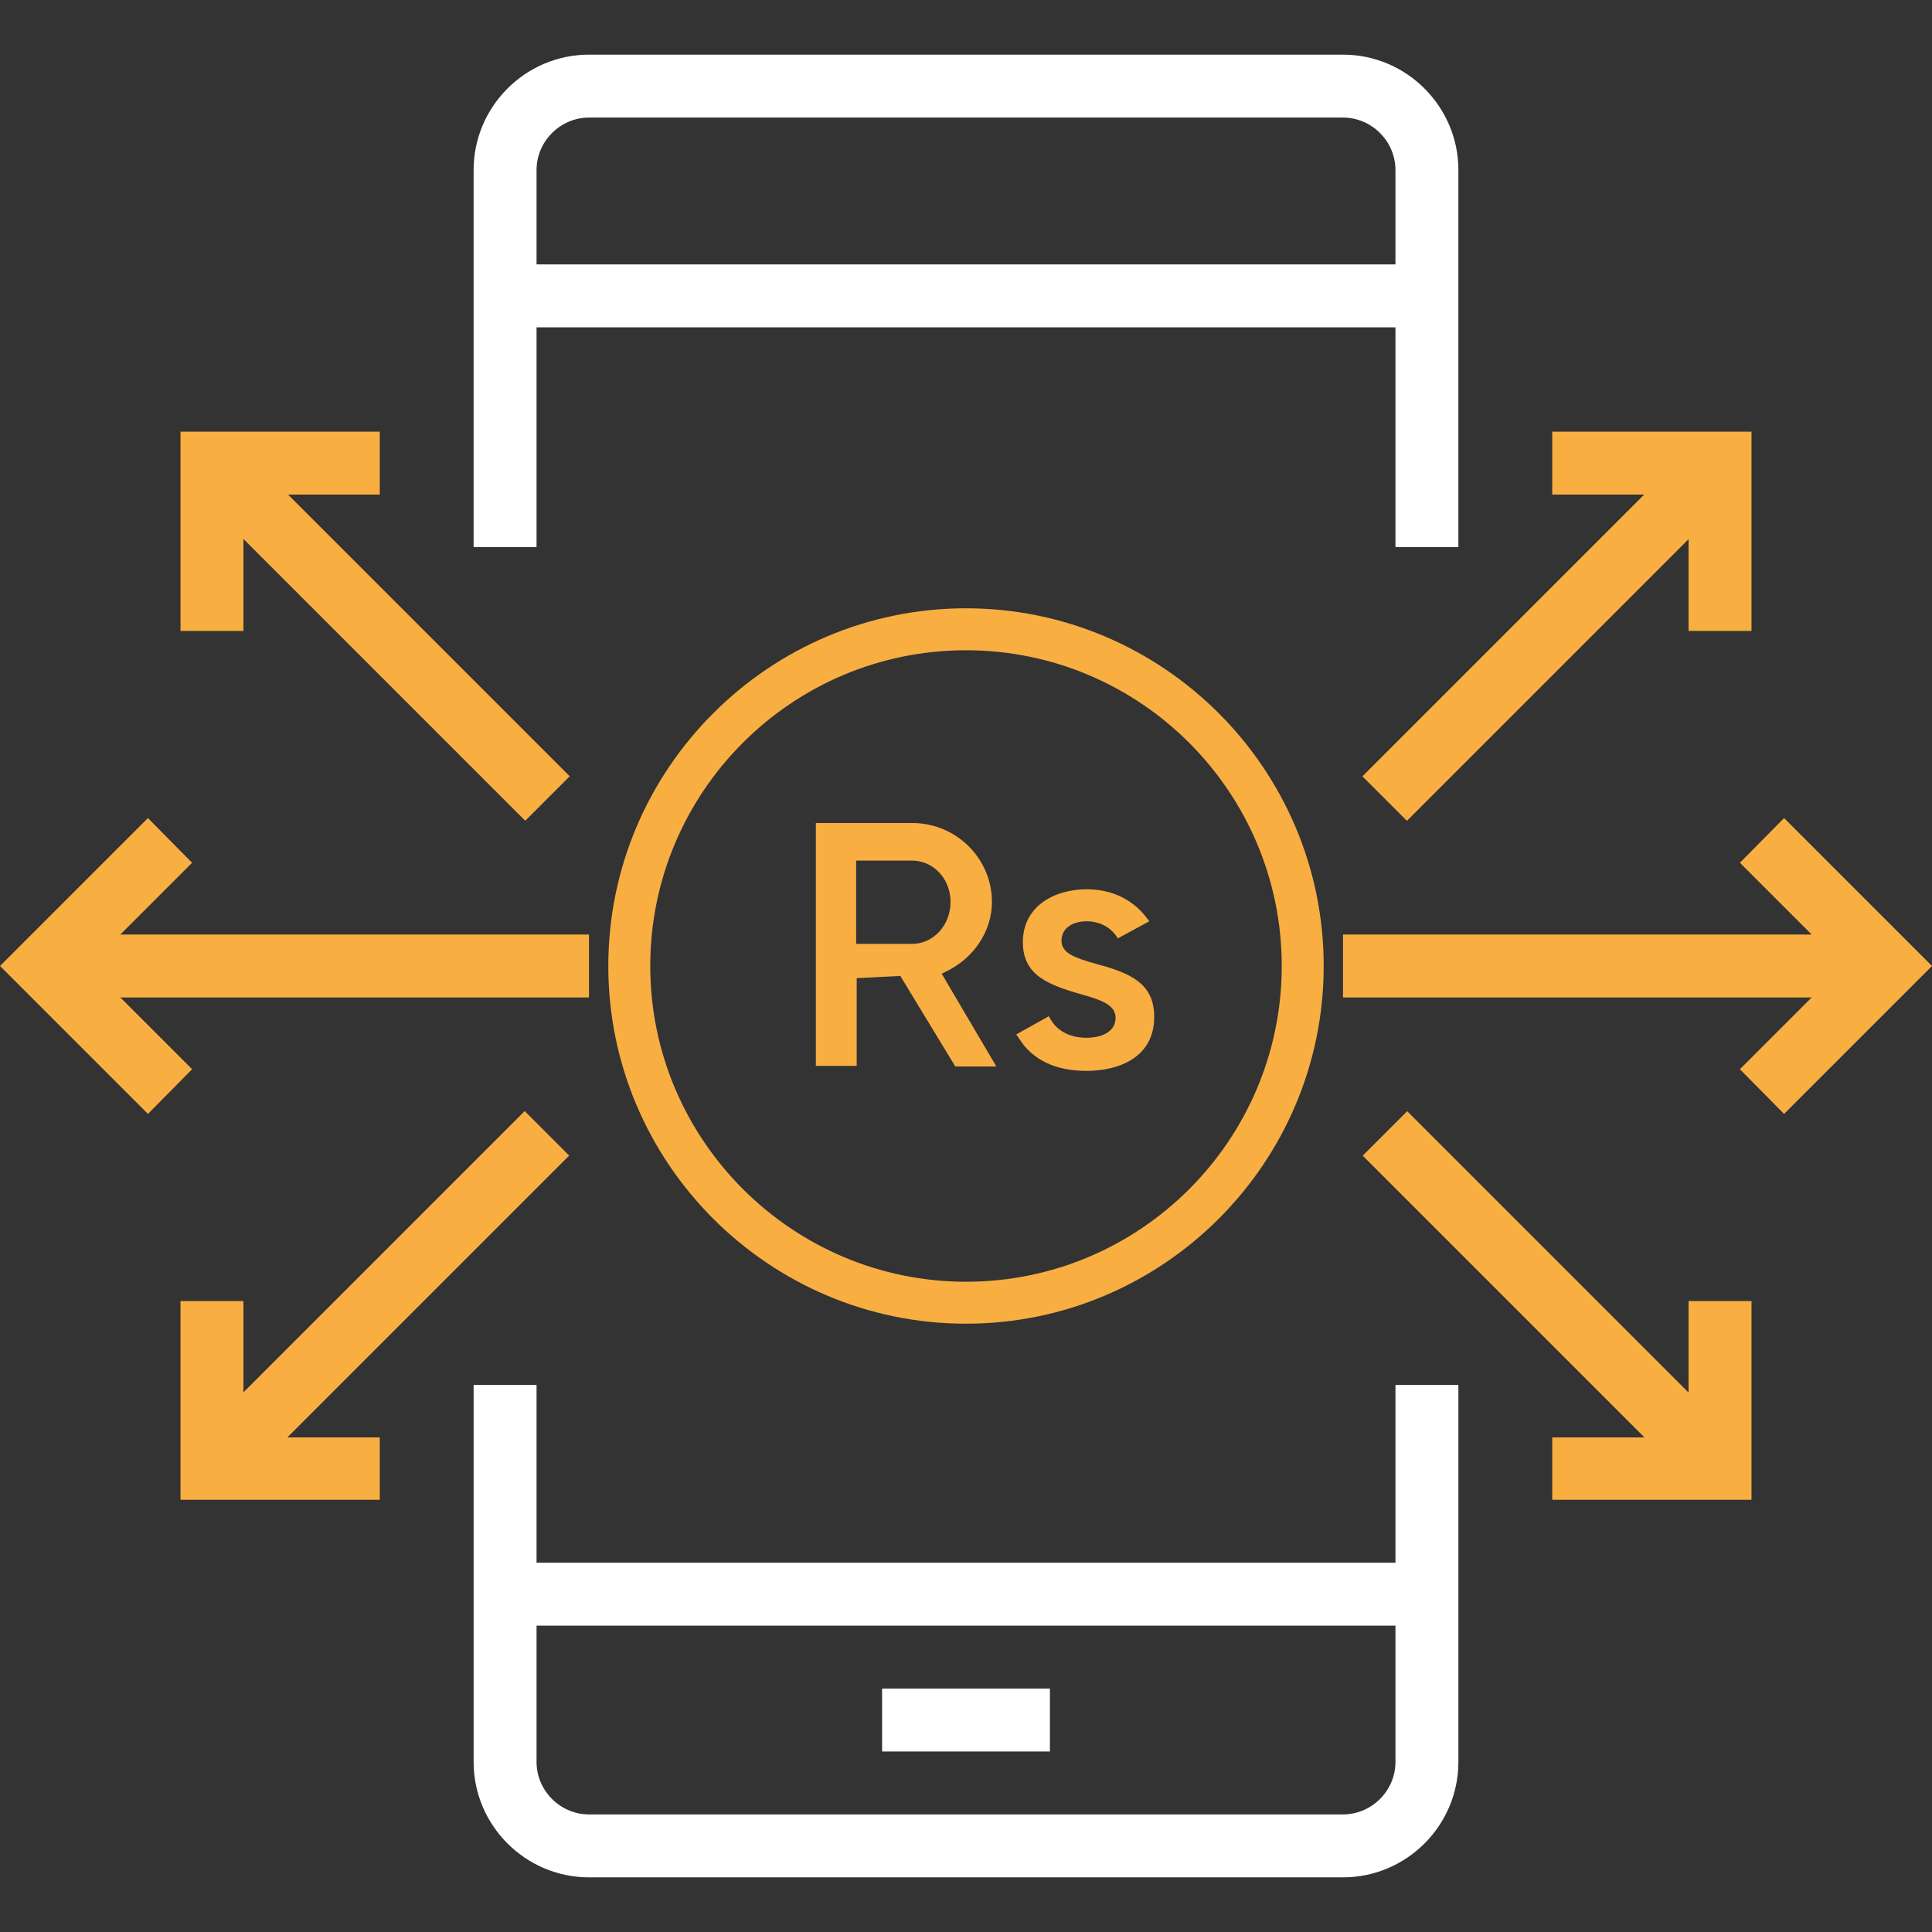
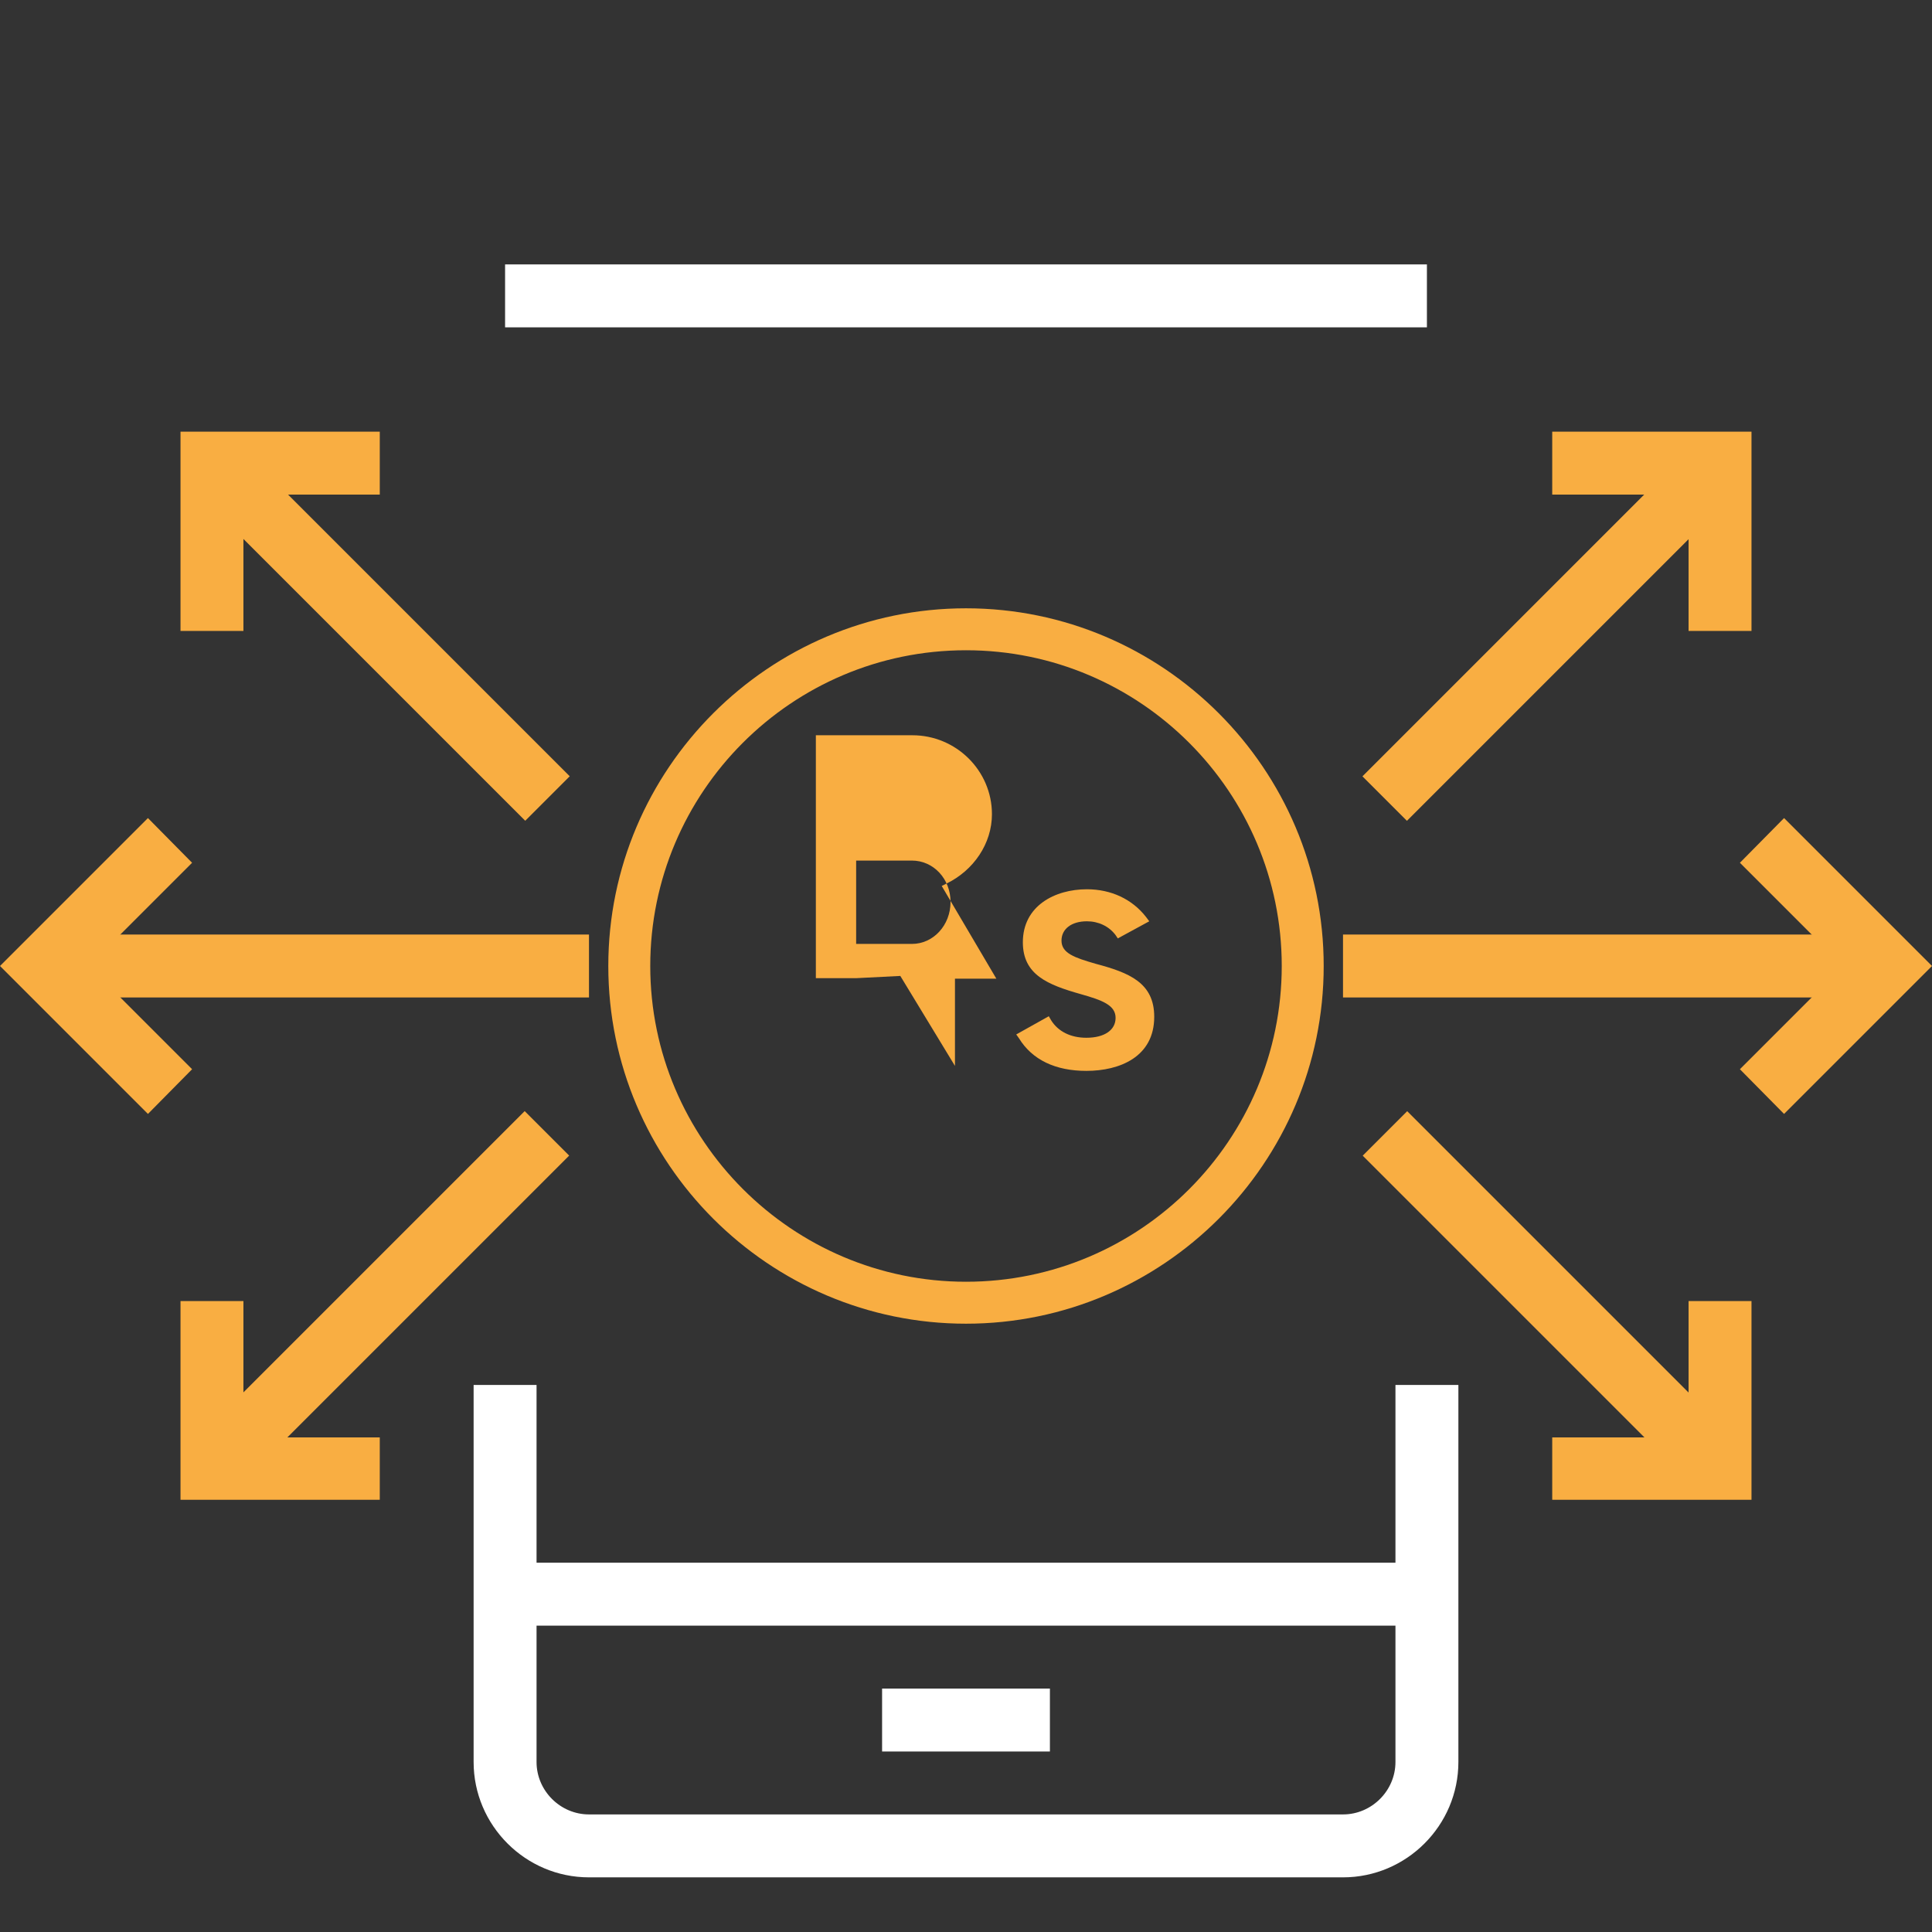
<svg xmlns="http://www.w3.org/2000/svg" version="1.1" id="Layer_1" x="0px" y="0px" width="35px" height="35px" viewBox="0 0 35 35" enable-background="new 0 0 35 35" xml:space="preserve">
  <rect x="0" y="0" width="35" height="35" fill="#333333" stroke="none" />
  <g>
    <g>
      <g>
        <g>
-           <path fill="#FFFFFF" d="M26.42,9.91h-1.14V3.08c0-0.52-0.43-0.95-0.95-0.95H10.67c-0.52,0-0.95,0.43-0.95,0.95v6.83H8.58V3.08      c0-1.15,0.94-2.09,2.09-2.09h13.66c1.15,0,2.09,0.94,2.09,2.09V9.91z" />
-         </g>
+           </g>
      </g>
      <g>
        <g>
          <path fill="#FFFFFF" d="M24.33,34.01H10.67c-1.15,0-2.09-0.94-2.09-2.09v-6.83h1.14v6.83c0,0.52,0.43,0.95,0.95,0.95h13.66      c0.52,0,0.95-0.43,0.95-0.95v-6.83h1.14v6.83C26.42,33.07,25.48,34.01,24.33,34.01z" />
        </g>
      </g>
      <g>
        <g>
          <rect x="9.15" y="28.31" fill="#FFFFFF" width="16.7" height="1.14" />
        </g>
      </g>
      <g>
        <g>
          <rect x="9.15" y="4.79" fill="#FFFFFF" width="16.7" height="1.14" />
        </g>
      </g>
      <g>
        <g>
          <rect x="15.98" y="30.59" fill="#FFFFFF" width="3.04" height="1.14" />
        </g>
      </g>
      <g>
        <g>
          <rect x="24.33" y="16.93" fill="#F9AE42" width="9.87" height="1.14" />
        </g>
      </g>
      <g>
        <g>
          <polygon fill="#F9AE42" points="32.32,20.18 31.52,19.37 33.39,17.5 31.52,15.63 32.32,14.82 35,17.5     " />
        </g>
      </g>
      <g>
        <g>
          <polygon fill="#F9AE42" points="31.73,27.17 28.12,27.17 28.12,26.04 30.59,26.04 30.59,23.57 31.73,23.57     " />
        </g>
      </g>
      <g>
        <g>
          <rect x="27.56" y="19.28" transform="matrix(0.707 -0.707 0.707 0.707 -8.429 26.79)" fill="#F9AE42" width="1.14" height="8.59" />
        </g>
      </g>
      <g>
        <g>
          <polygon fill="#F9AE42" points="31.73,11.43 30.59,11.43 30.59,8.96 28.12,8.96 28.12,7.82 31.73,7.82     " />
        </g>
      </g>
      <g>
        <g>
          <rect x="23.83" y="10.86" transform="matrix(0.707 -0.707 0.707 0.707 0.156 23.234)" fill="#F9AE42" width="8.59" height="1.14" />
        </g>
      </g>
      <g>
        <g>
          <rect x="0.8" y="16.93" fill="#F9AE42" width="9.87" height="1.14" />
        </g>
      </g>
      <g>
        <g>
          <polygon fill="#F9AE42" points="2.68,20.18 0,17.5 2.68,14.82 3.48,15.63 1.61,17.5 3.48,19.37     " />
        </g>
      </g>
      <g>
        <g>
          <polygon fill="#F9AE42" points="6.88,27.17 3.27,27.17 3.27,23.57 4.41,23.57 4.41,26.04 6.88,26.04     " />
        </g>
      </g>
      <g>
        <g>
          <rect x="2.58" y="23" transform="matrix(0.707 -0.707 0.707 0.707 -14.653 11.765)" fill="#F9AE42" width="8.59" height="1.14" />
        </g>
      </g>
      <g>
        <g>
          <polygon fill="#F9AE42" points="4.41,11.43 3.27,11.43 3.27,7.82 6.88,7.82 6.88,8.96 4.41,8.96     " />
        </g>
      </g>
      <g>
        <g>
          <rect x="6.31" y="7.14" transform="matrix(0.707 -0.707 0.707 0.707 -6.067 8.209)" fill="#F9AE42" width="1.14" height="8.59" />
        </g>
      </g>
    </g>
    <g>
      <g>
        <g>
          <g>
            <g>
              <path fill="#F9AE42" d="M17.5,23.98L17.5,23.98c-3.57,0-6.48-2.91-6.48-6.48c0-3.57,2.91-6.48,6.48-6.48        c3.57,0,6.48,2.91,6.48,6.48S21.07,23.98,17.5,23.98z M17.5,11.78c-3.16,0-5.72,2.57-5.72,5.72c0,3.15,2.57,5.72,5.72,5.72        c3.16,0,5.72-2.57,5.72-5.72S20.66,11.78,17.5,11.78z" />
            </g>
          </g>
        </g>
      </g>
      <g>
        <g>
          <g>
            <g>
-               <path fill="#F9AE42" d="M17.3,19.31l-0.99-1.63l-0.79,0.04v1.59h-0.74v-4.4h1.75c0.79,0,1.44,0.64,1.44,1.43        c0,0.53-0.33,1.02-0.83,1.26l-0.08,0.04l0.99,1.68H17.3z M16.52,17.1c0.39,0,0.7-0.34,0.7-0.76c0-0.42-0.31-0.75-0.7-0.75        h-1.01v1.51H16.52z" />
+               <path fill="#F9AE42" d="M17.3,19.31l-0.99-1.63l-0.79,0.04h-0.74v-4.4h1.75c0.79,0,1.44,0.64,1.44,1.43        c0,0.53-0.33,1.02-0.83,1.26l-0.08,0.04l0.99,1.68H17.3z M16.52,17.1c0.39,0,0.7-0.34,0.7-0.76c0-0.42-0.31-0.75-0.7-0.75        h-1.01v1.51H16.52z" />
            </g>
          </g>
        </g>
        <g>
          <g>
            <g>
              <path fill="#F9AE42" d="M19.68,19.4c-0.56,0-0.98-0.2-1.22-0.59l-0.05-0.07L19,18.41l0.04,0.07c0.13,0.21,0.36,0.32,0.64,0.32        c0.33,0,0.53-0.14,0.53-0.36c0-0.23-0.24-0.32-0.63-0.43c-0.6-0.17-1.05-0.35-1.05-0.94c0-0.66,0.58-0.96,1.16-0.96        c0.44,0,0.82,0.18,1.07,0.5l0.06,0.08l-0.57,0.31l-0.04-0.06c-0.12-0.16-0.31-0.25-0.52-0.25c-0.28,0-0.46,0.14-0.46,0.35        c0,0.23,0.24,0.31,0.62,0.42c0.6,0.16,1.06,0.34,1.06,0.96C20.91,19.15,20.28,19.4,19.68,19.4z" />
            </g>
          </g>
        </g>
      </g>
    </g>
  </g>
</svg>